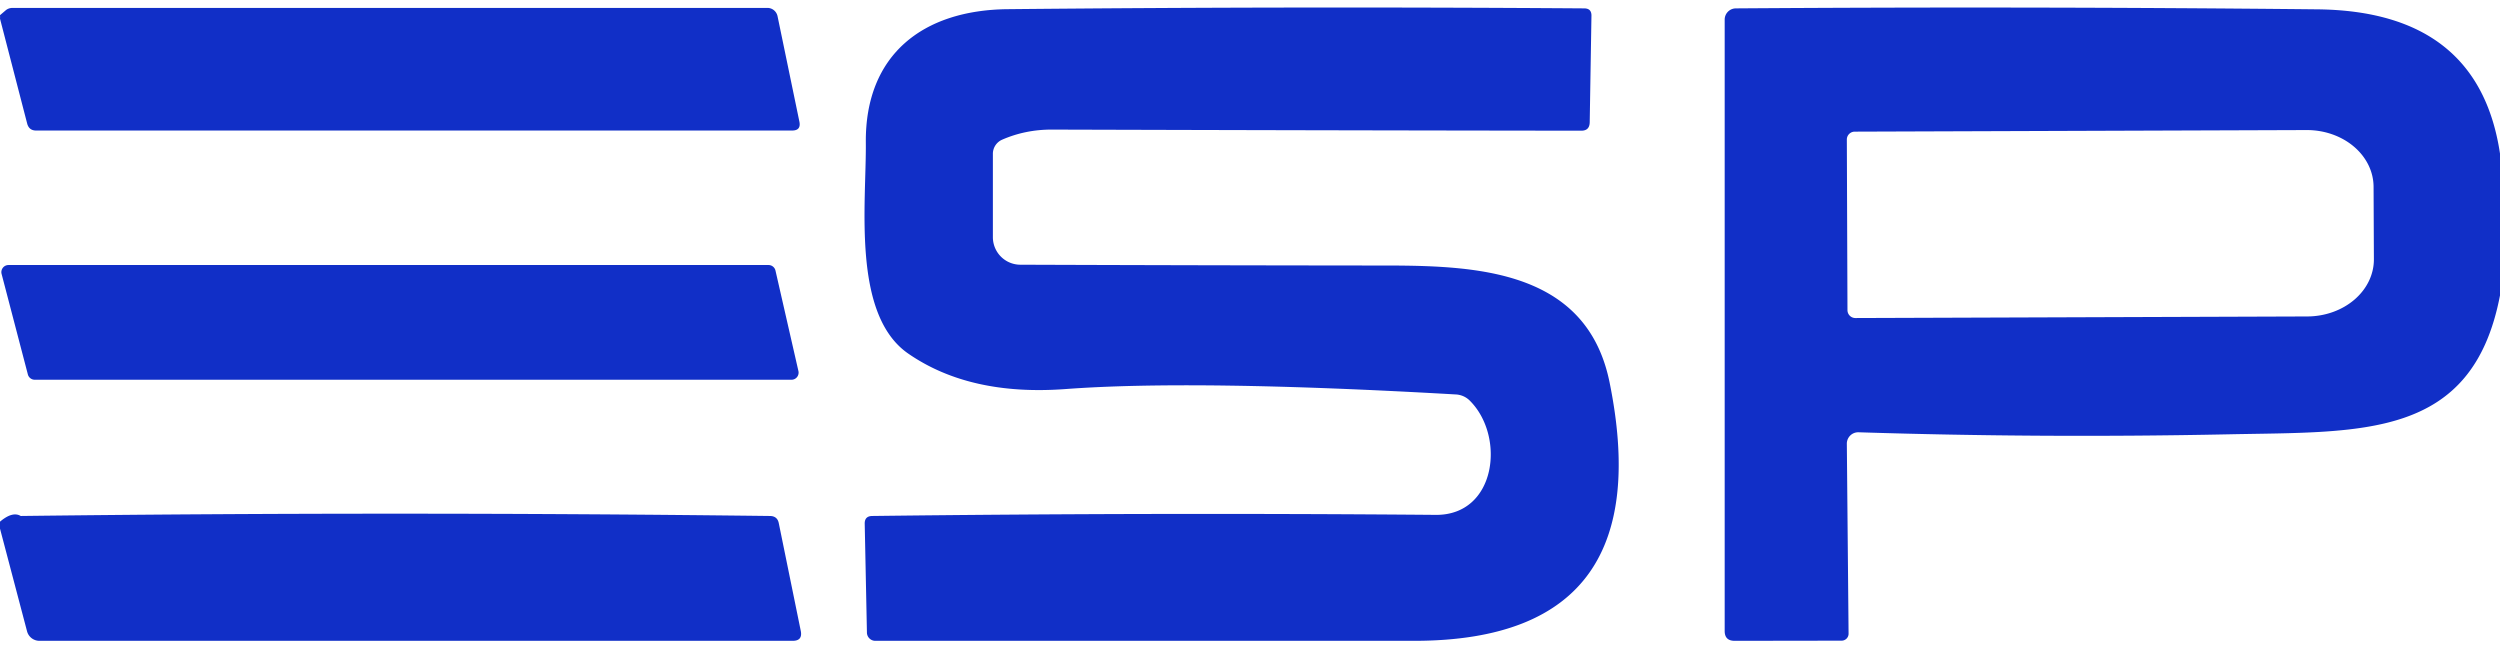
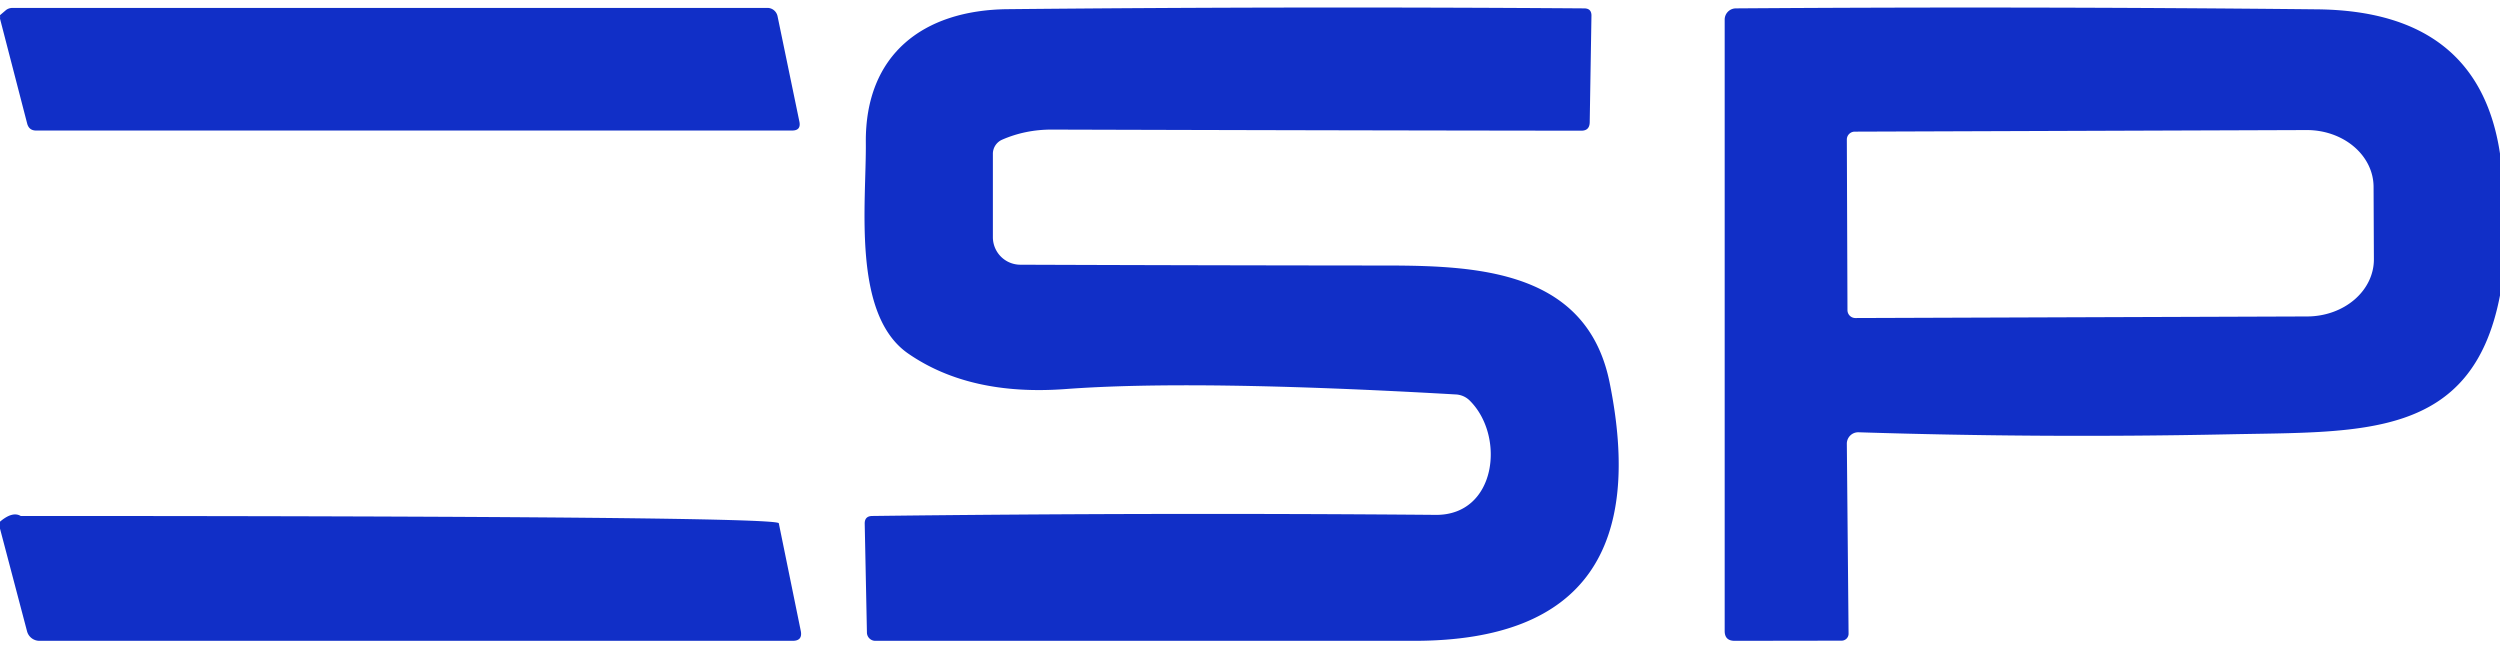
<svg xmlns="http://www.w3.org/2000/svg" viewBox="0.00 0.00 158.00 41.00">
  <path fill="#112fc7" d="  M 0.00 1.18  Q 0.01 1.07 0.00 0.96  L 0.34 0.67  Q 0.53 0.50 0.80 0.50  L 48.50 0.50  A 0.66 0.65 84.0 0 1 49.14 1.02  L 50.52 7.68  Q 50.64 8.25 50.06 8.25  L 2.28 8.25  Q 1.84 8.25 1.72 7.82  L 0.00 1.18  Z" />
  <path fill="#112fc7" d="  M 90.74 32.54  C 94.57 32.57 95.15 27.58 92.90 25.33  A 1.34 1.33 -20.2 0 0 92.02 24.93  Q 75.49 23.98 67.32 24.59  Q 61.30 25.03 57.42 22.36  C 53.82 19.90 54.76 12.85 54.72 8.99  C 54.68 3.46 58.32 0.63 63.70 0.58  Q 81.90 0.40 100.14 0.53  Q 100.58 0.54 100.58 0.98  L 100.47 7.73  Q 100.46 8.27 99.92 8.26  Q 83.17 8.24 66.51 8.19  Q 64.82 8.18 63.33 8.83  A 0.98 0.97 -12.2 0 0 62.75 9.72  L 62.75 14.99  A 1.74 1.74 0.0 0 0 64.49 16.73  Q 75.50 16.77 86.50 16.78  C 92.48 16.78 100.21 16.63 101.73 24.19  C 103.81 34.47 100.34 40.50 89.37 40.50  Q 72.35 40.50 55.32 40.50  A 0.53 0.53 0.0 0 1 54.79 39.99  L 54.65 33.10  Q 54.64 32.62 55.12 32.61  Q 72.99 32.39 90.74 32.54  Z" />
  <path fill="#112fc7" d="  M 158.00 9.71  L 158.00 18.67  C 156.25 27.79 149.26 27.27 140.80 27.45  Q 129.08 27.69 117.46 27.32  A 0.72 0.72 0.0 0 0 116.72 28.05  L 116.83 40.05  A 0.44 0.44 0.0 0 1 116.39 40.49  L 109.63 40.50  Q 109.00 40.50 109.00 39.88  L 109.00 1.24  A 0.71 0.71 0.0 0 1 109.70 0.53  Q 128.03 0.40 146.46 0.59  Q 156.65 0.70 158.00 9.71  Z  M 116.72 8.82  L 116.76 19.60  A 0.50 0.50 0.0 0 0 117.26 20.10  L 145.82 20.00  A 4.22 3.60 -0.2 0 0 150.03 16.38  L 150.01 11.80  A 4.22 3.60 -0.2 0 0 145.78 8.22  L 117.22 8.32  A 0.50 0.50 0.0 0 0 116.72 8.82  Z" />
-   <path fill="#112fc7" d="  M 49.01 17.10  L 50.46 23.45  A 0.45 0.45 0.0 0 1 50.03 24.00  L 2.20 24.00  A 0.45 0.45 0.0 0 1 1.76 23.66  L 0.10 17.31  A 0.45 0.45 0.0 0 1 0.53 16.75  L 48.57 16.75  A 0.45 0.45 0.0 0 1 49.01 17.10  Z" />
-   <path fill="#112fc7" d="  M 0.00 33.41  L 0.00 32.97  Q 0.79 32.30 1.31 32.61  Q 24.98 32.32 48.65 32.61  Q 49.13 32.61 49.22 33.07  L 50.61 39.88  Q 50.73 40.50 50.10 40.50  L 2.49 40.50  A 0.81 0.81 0.0 0 1 1.71 39.90  L 0.00 33.41  Z" />
+   <path fill="#112fc7" d="  M 0.00 33.41  L 0.00 32.97  Q 0.79 32.30 1.31 32.61  Q 49.13 32.61 49.22 33.07  L 50.61 39.88  Q 50.73 40.50 50.10 40.50  L 2.49 40.50  A 0.81 0.81 0.0 0 1 1.71 39.90  L 0.00 33.41  Z" />
</svg>